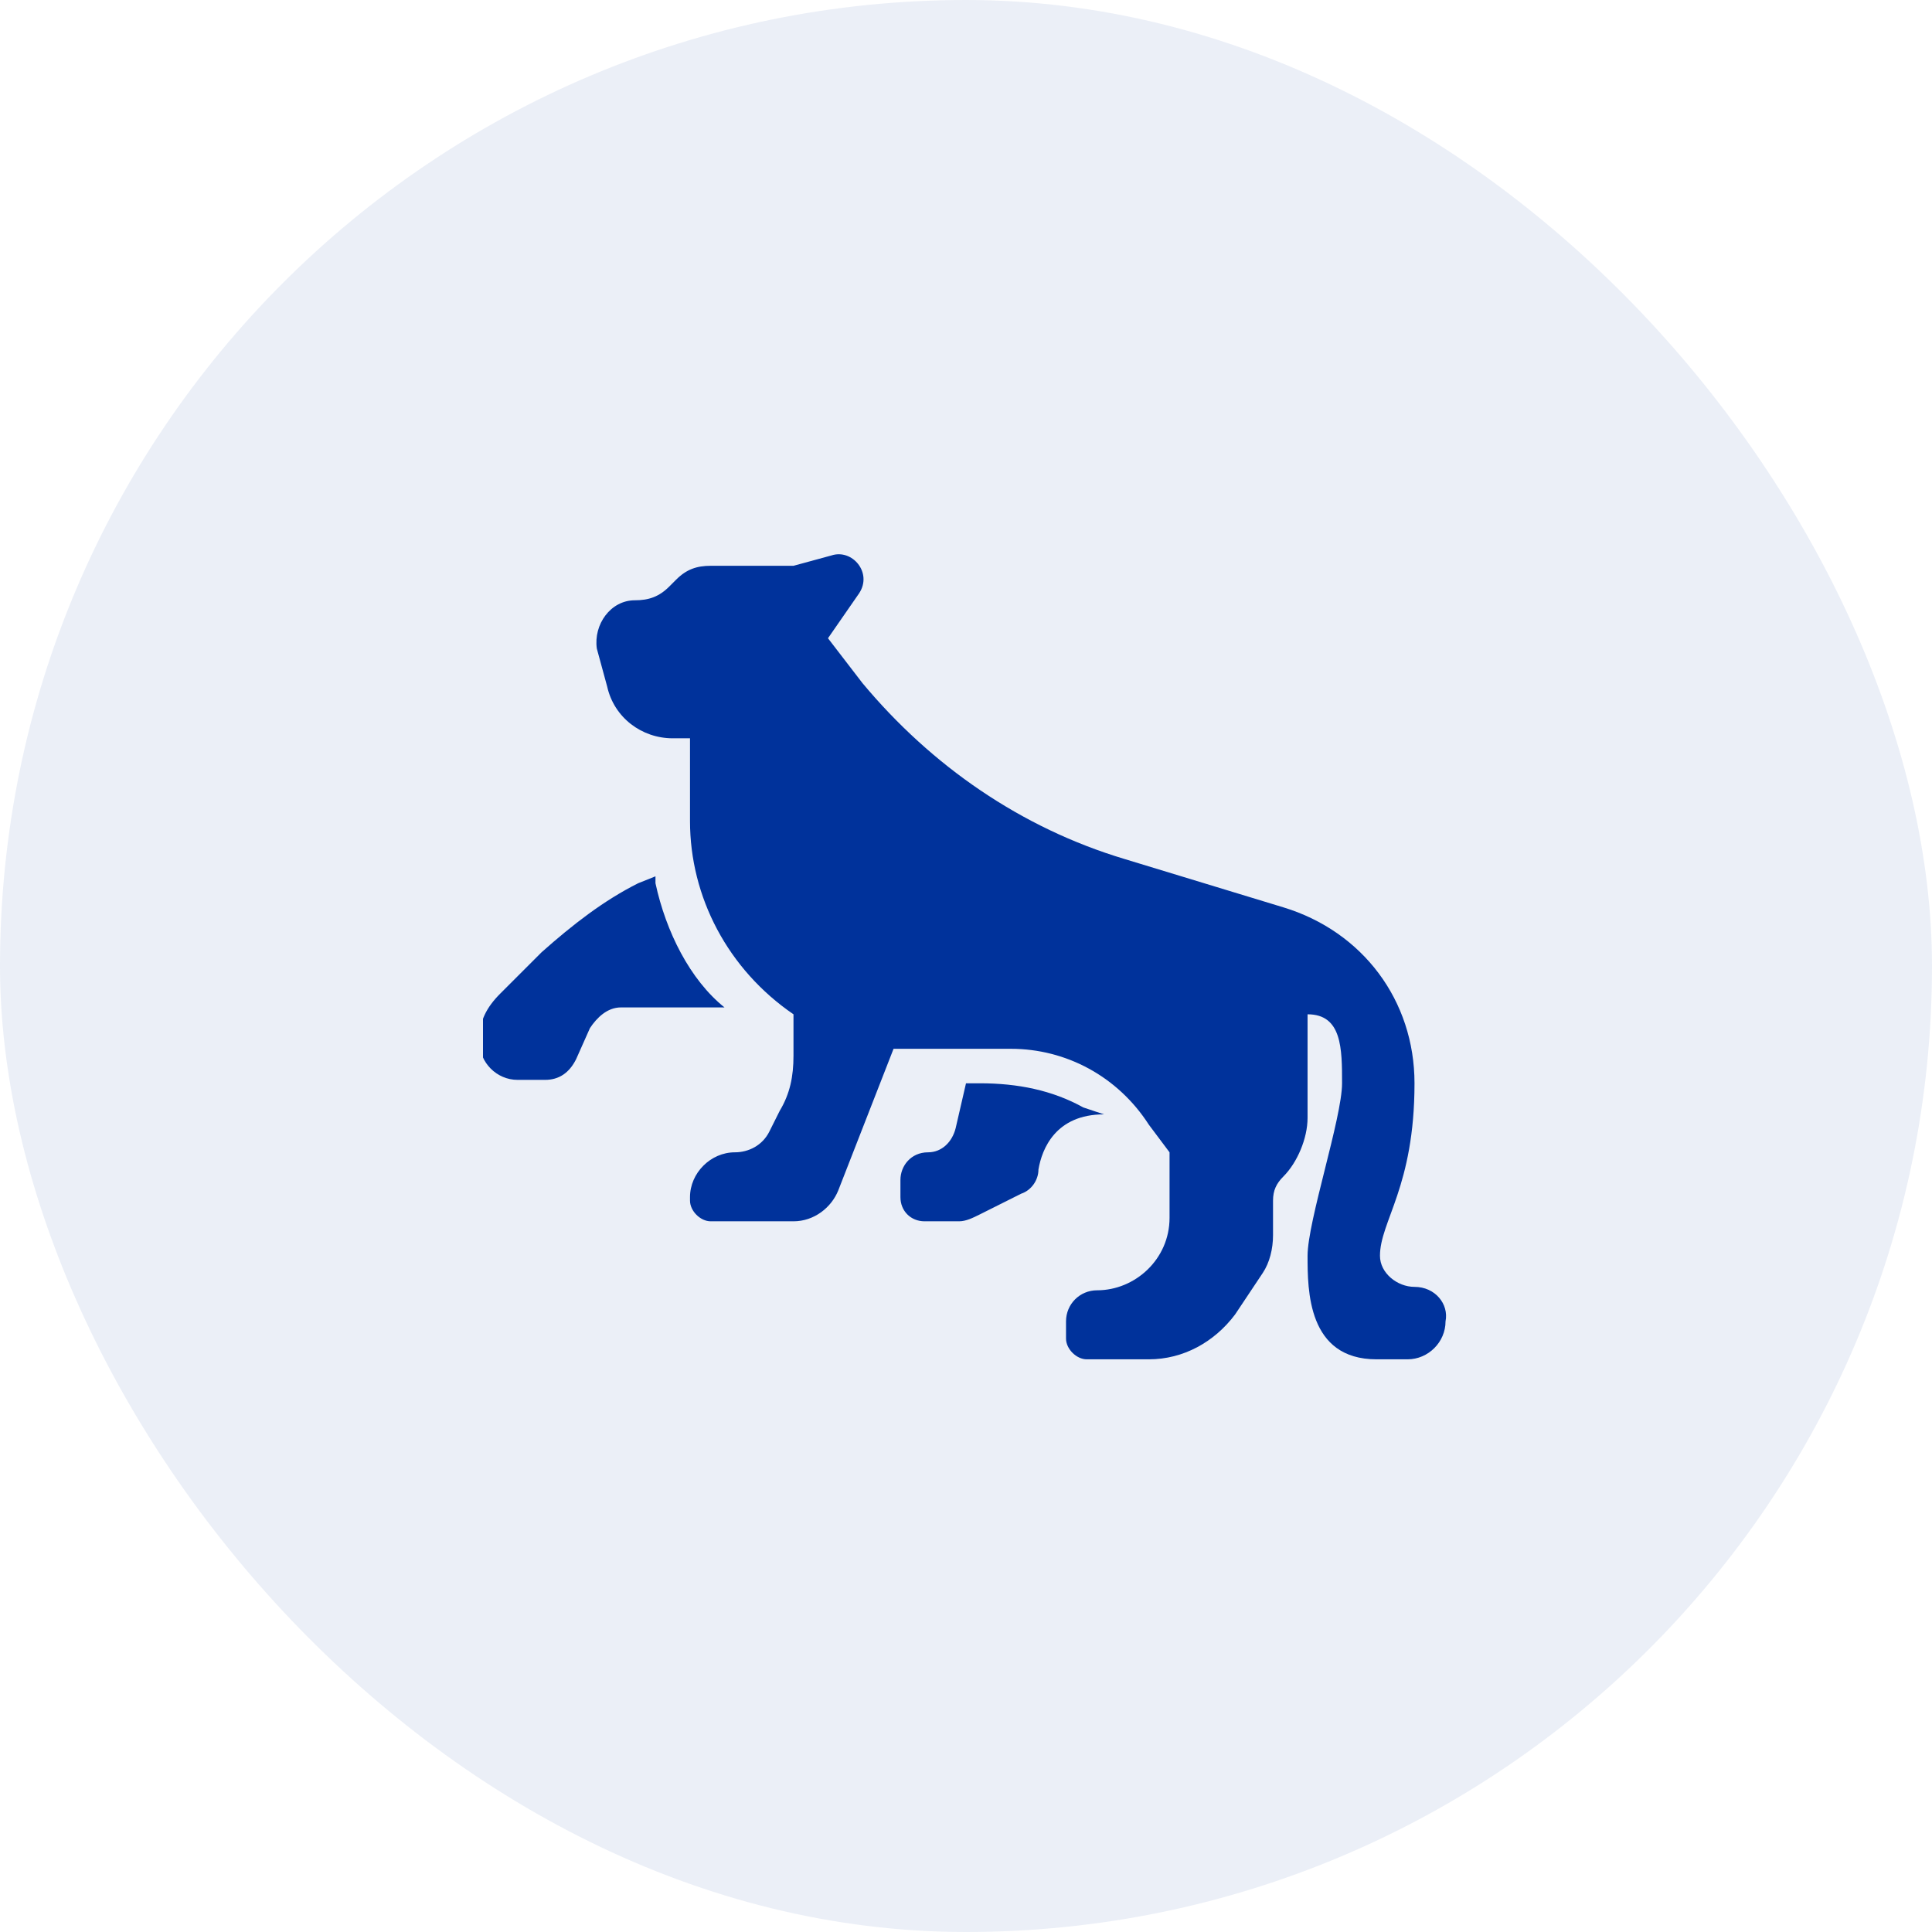
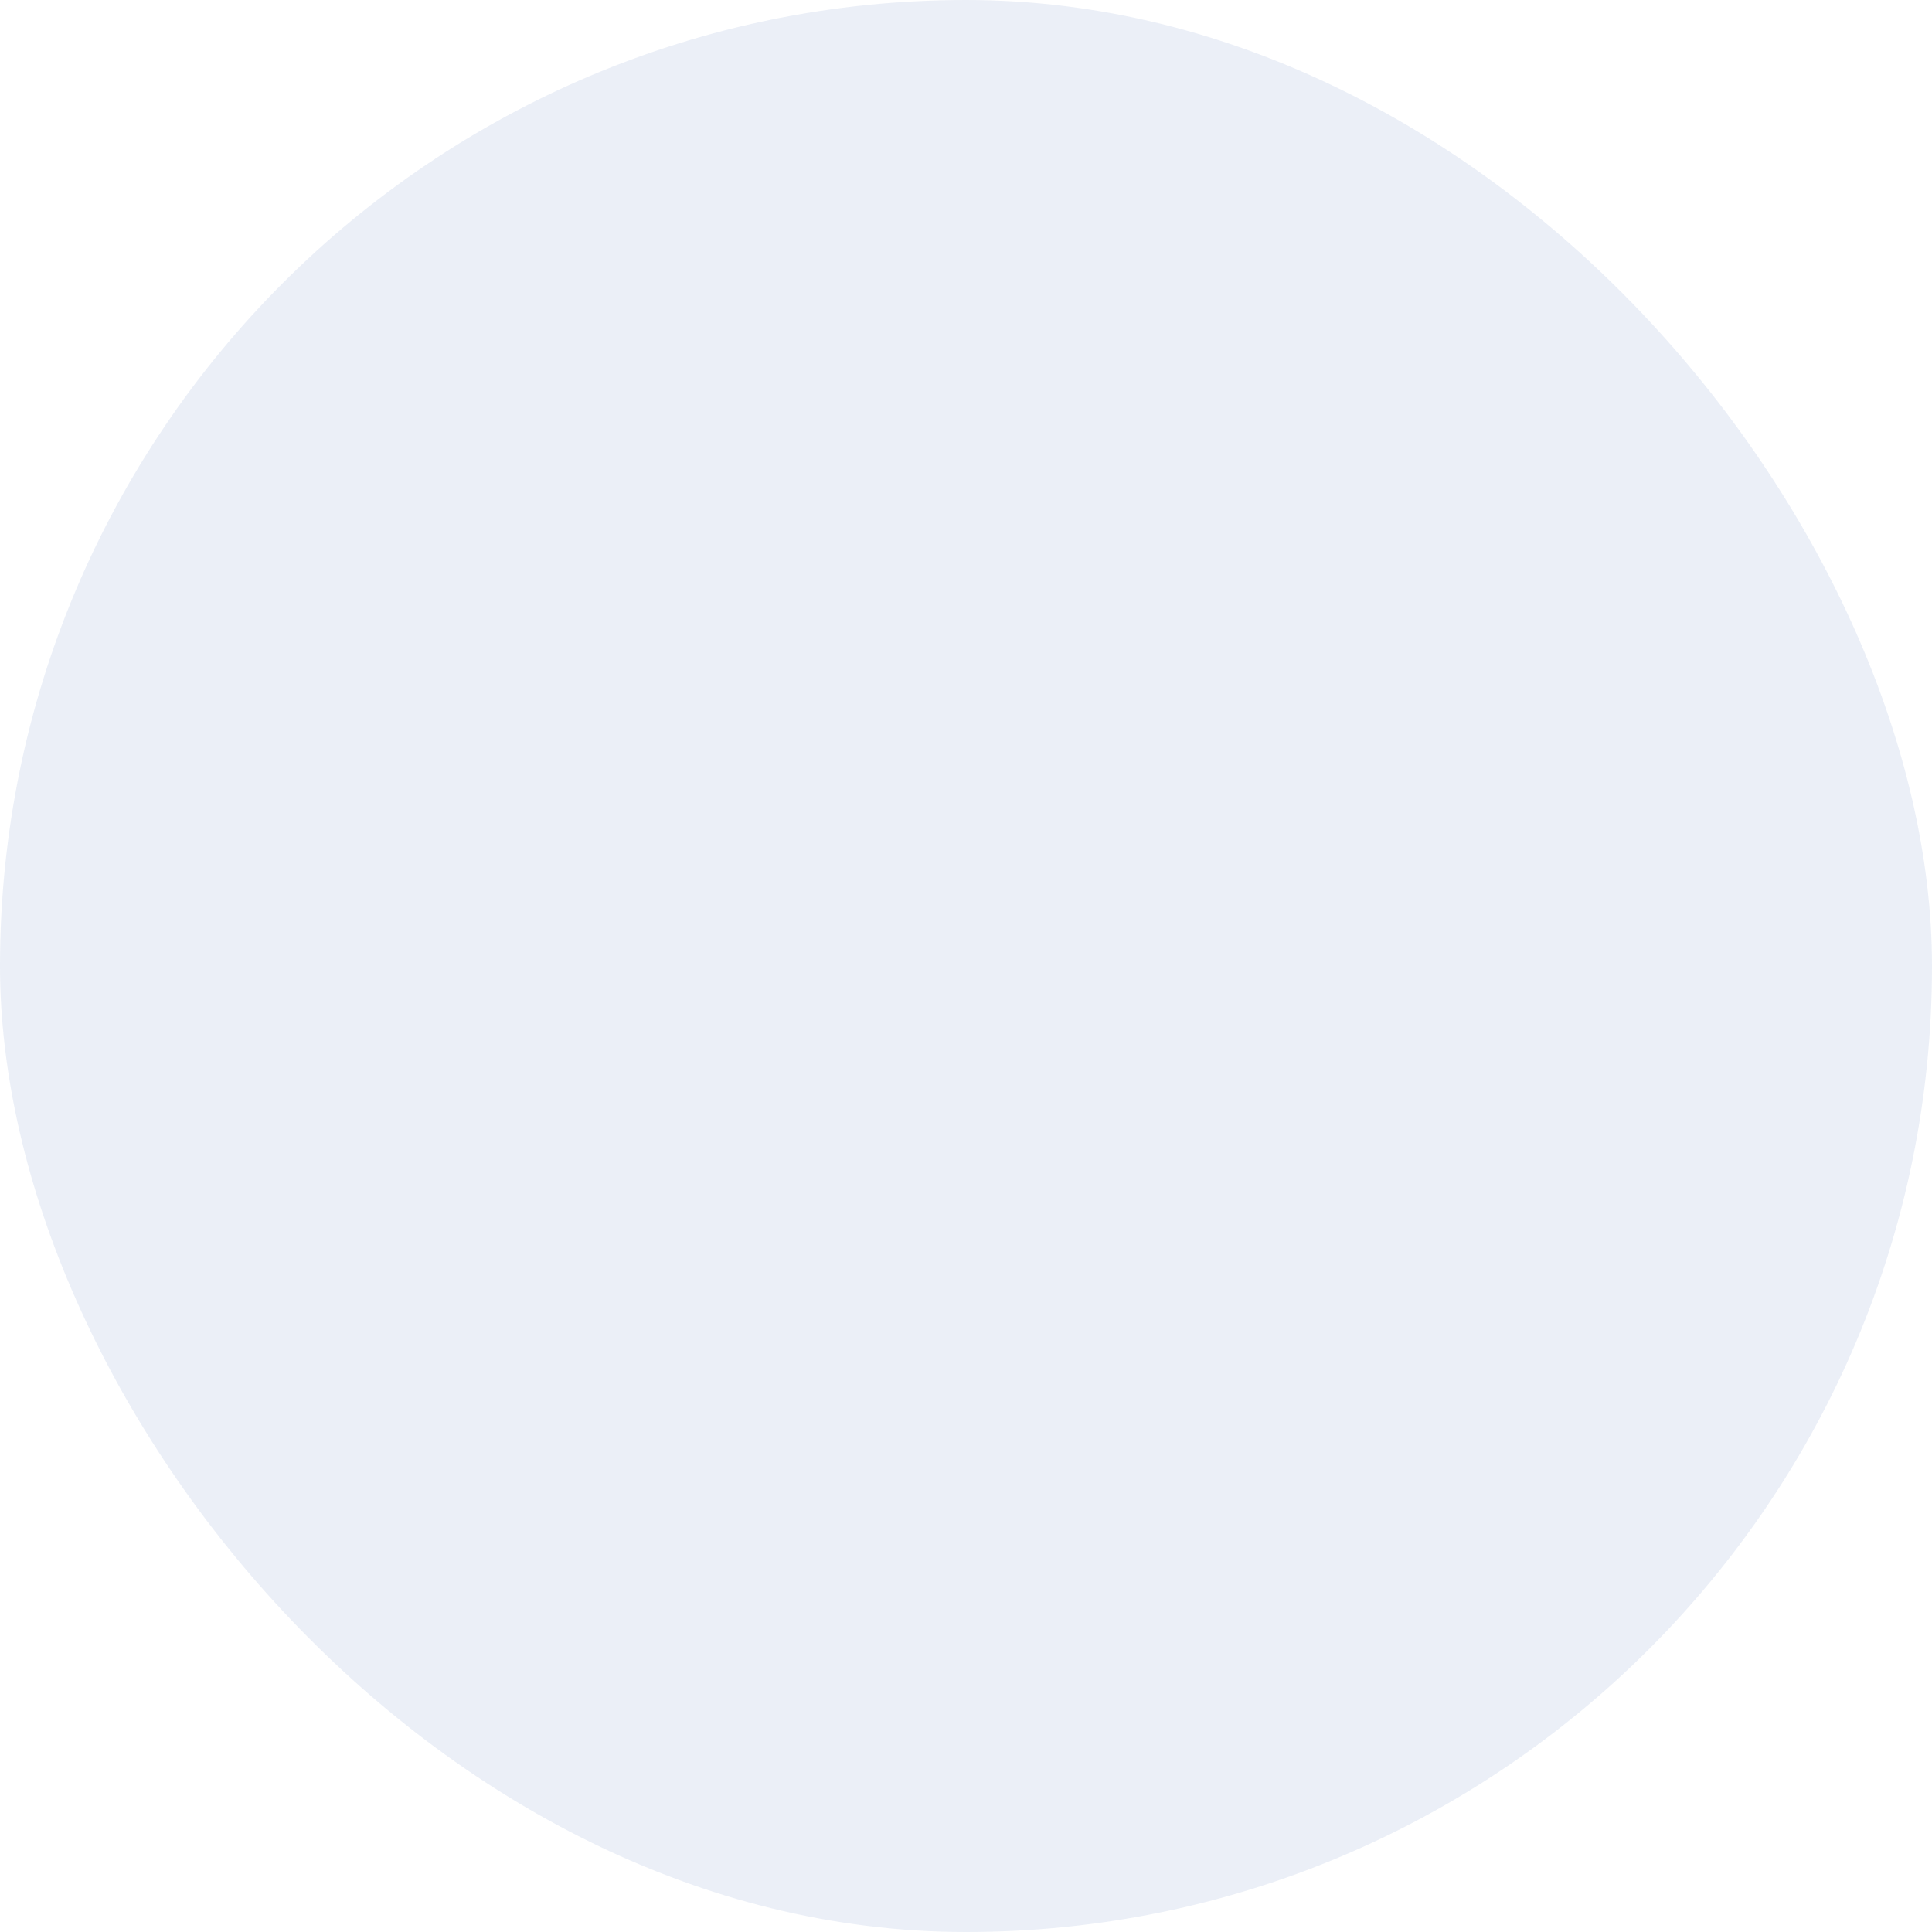
<svg xmlns="http://www.w3.org/2000/svg" width="48" height="48" viewBox="0 0 48 48" fill="none">
  <rect width="48" height="48" rx="24" fill="#00329B" fill-opacity="0.08" />
  <g clip-path="url(#clip0)">
-     <path d="M26.914 27.514C26.143 27.086 25.285 26.914 24.343 26.914H24L23.743 28.029C23.657 28.372 23.4 28.629 23.057 28.629C22.628 28.629 22.371 28.972 22.371 29.314V29.743C22.371 30.086 22.628 30.343 22.971 30.343H23.828C24 30.343 24.171 30.257 24.343 30.172L25.371 29.657C25.628 29.572 25.8 29.314 25.8 29.057C25.886 28.543 26.228 27.686 27.428 27.686L26.914 27.514ZM16.285 21.943V21.772L15.857 21.943C15 22.372 14.228 22.972 13.457 23.657L12.428 24.686C12.085 25.029 11.914 25.372 11.914 25.8V25.886C11.914 26.4 12.343 26.829 12.857 26.829H13.543C13.886 26.829 14.143 26.657 14.314 26.314L14.657 25.543C14.828 25.286 15.085 25.029 15.428 25.029H18C17.143 24.343 16.543 23.143 16.285 21.943ZM35.143 31.972C34.714 31.972 34.285 31.629 34.285 31.2C34.285 30.343 35.143 29.486 35.143 26.914C35.143 24.857 33.857 23.143 31.886 22.543L27.943 21.343C25.371 20.572 23.143 19.029 21.428 16.972L20.571 15.857L21.343 14.743C21.686 14.229 21.171 13.629 20.657 13.8L19.714 14.057H17.657C17.314 14.057 17.057 14.143 16.8 14.4L16.628 14.572C16.371 14.829 16.114 14.914 15.771 14.914C15.171 14.914 14.743 15.514 14.828 16.114L15.085 17.057C15.257 17.829 15.943 18.343 16.714 18.343H17.143V20.4C17.143 22.286 18.085 24.086 19.714 25.2V26.229C19.714 26.743 19.628 27.172 19.371 27.6L19.114 28.114C18.943 28.457 18.6 28.629 18.257 28.629C17.657 28.629 17.143 29.143 17.143 29.743V29.829C17.143 30.086 17.4 30.343 17.657 30.343H19.714C20.228 30.343 20.657 30 20.828 29.572L22.2 26.057H25.114C26.485 26.057 27.771 26.743 28.543 27.943L29.057 28.629V30.257C29.057 31.286 28.2 32.057 27.257 32.057C26.828 32.057 26.485 32.4 26.485 32.829V33.257C26.485 33.514 26.743 33.772 27 33.772H28.543C29.4 33.772 30.171 33.343 30.686 32.657L31.371 31.629C31.543 31.372 31.628 31.029 31.628 30.686V29.829C31.628 29.572 31.714 29.4 31.886 29.229C32.228 28.886 32.486 28.286 32.486 27.772V25.2C33.343 25.2 33.343 26.057 33.343 26.914C33.343 27.772 32.486 30.343 32.486 31.2C32.486 32.057 32.486 33.772 34.2 33.772H34.971C35.486 33.772 35.914 33.343 35.914 32.829C36 32.4 35.657 31.972 35.143 31.972Z" fill="#00329B" />
-   </g>
+     </g>
  <defs>
    <clipPath id="clip0">
      <rect width="24" height="24" fill="white" transform="translate(12 12)" />
    </clipPath>
  </defs>
</svg>